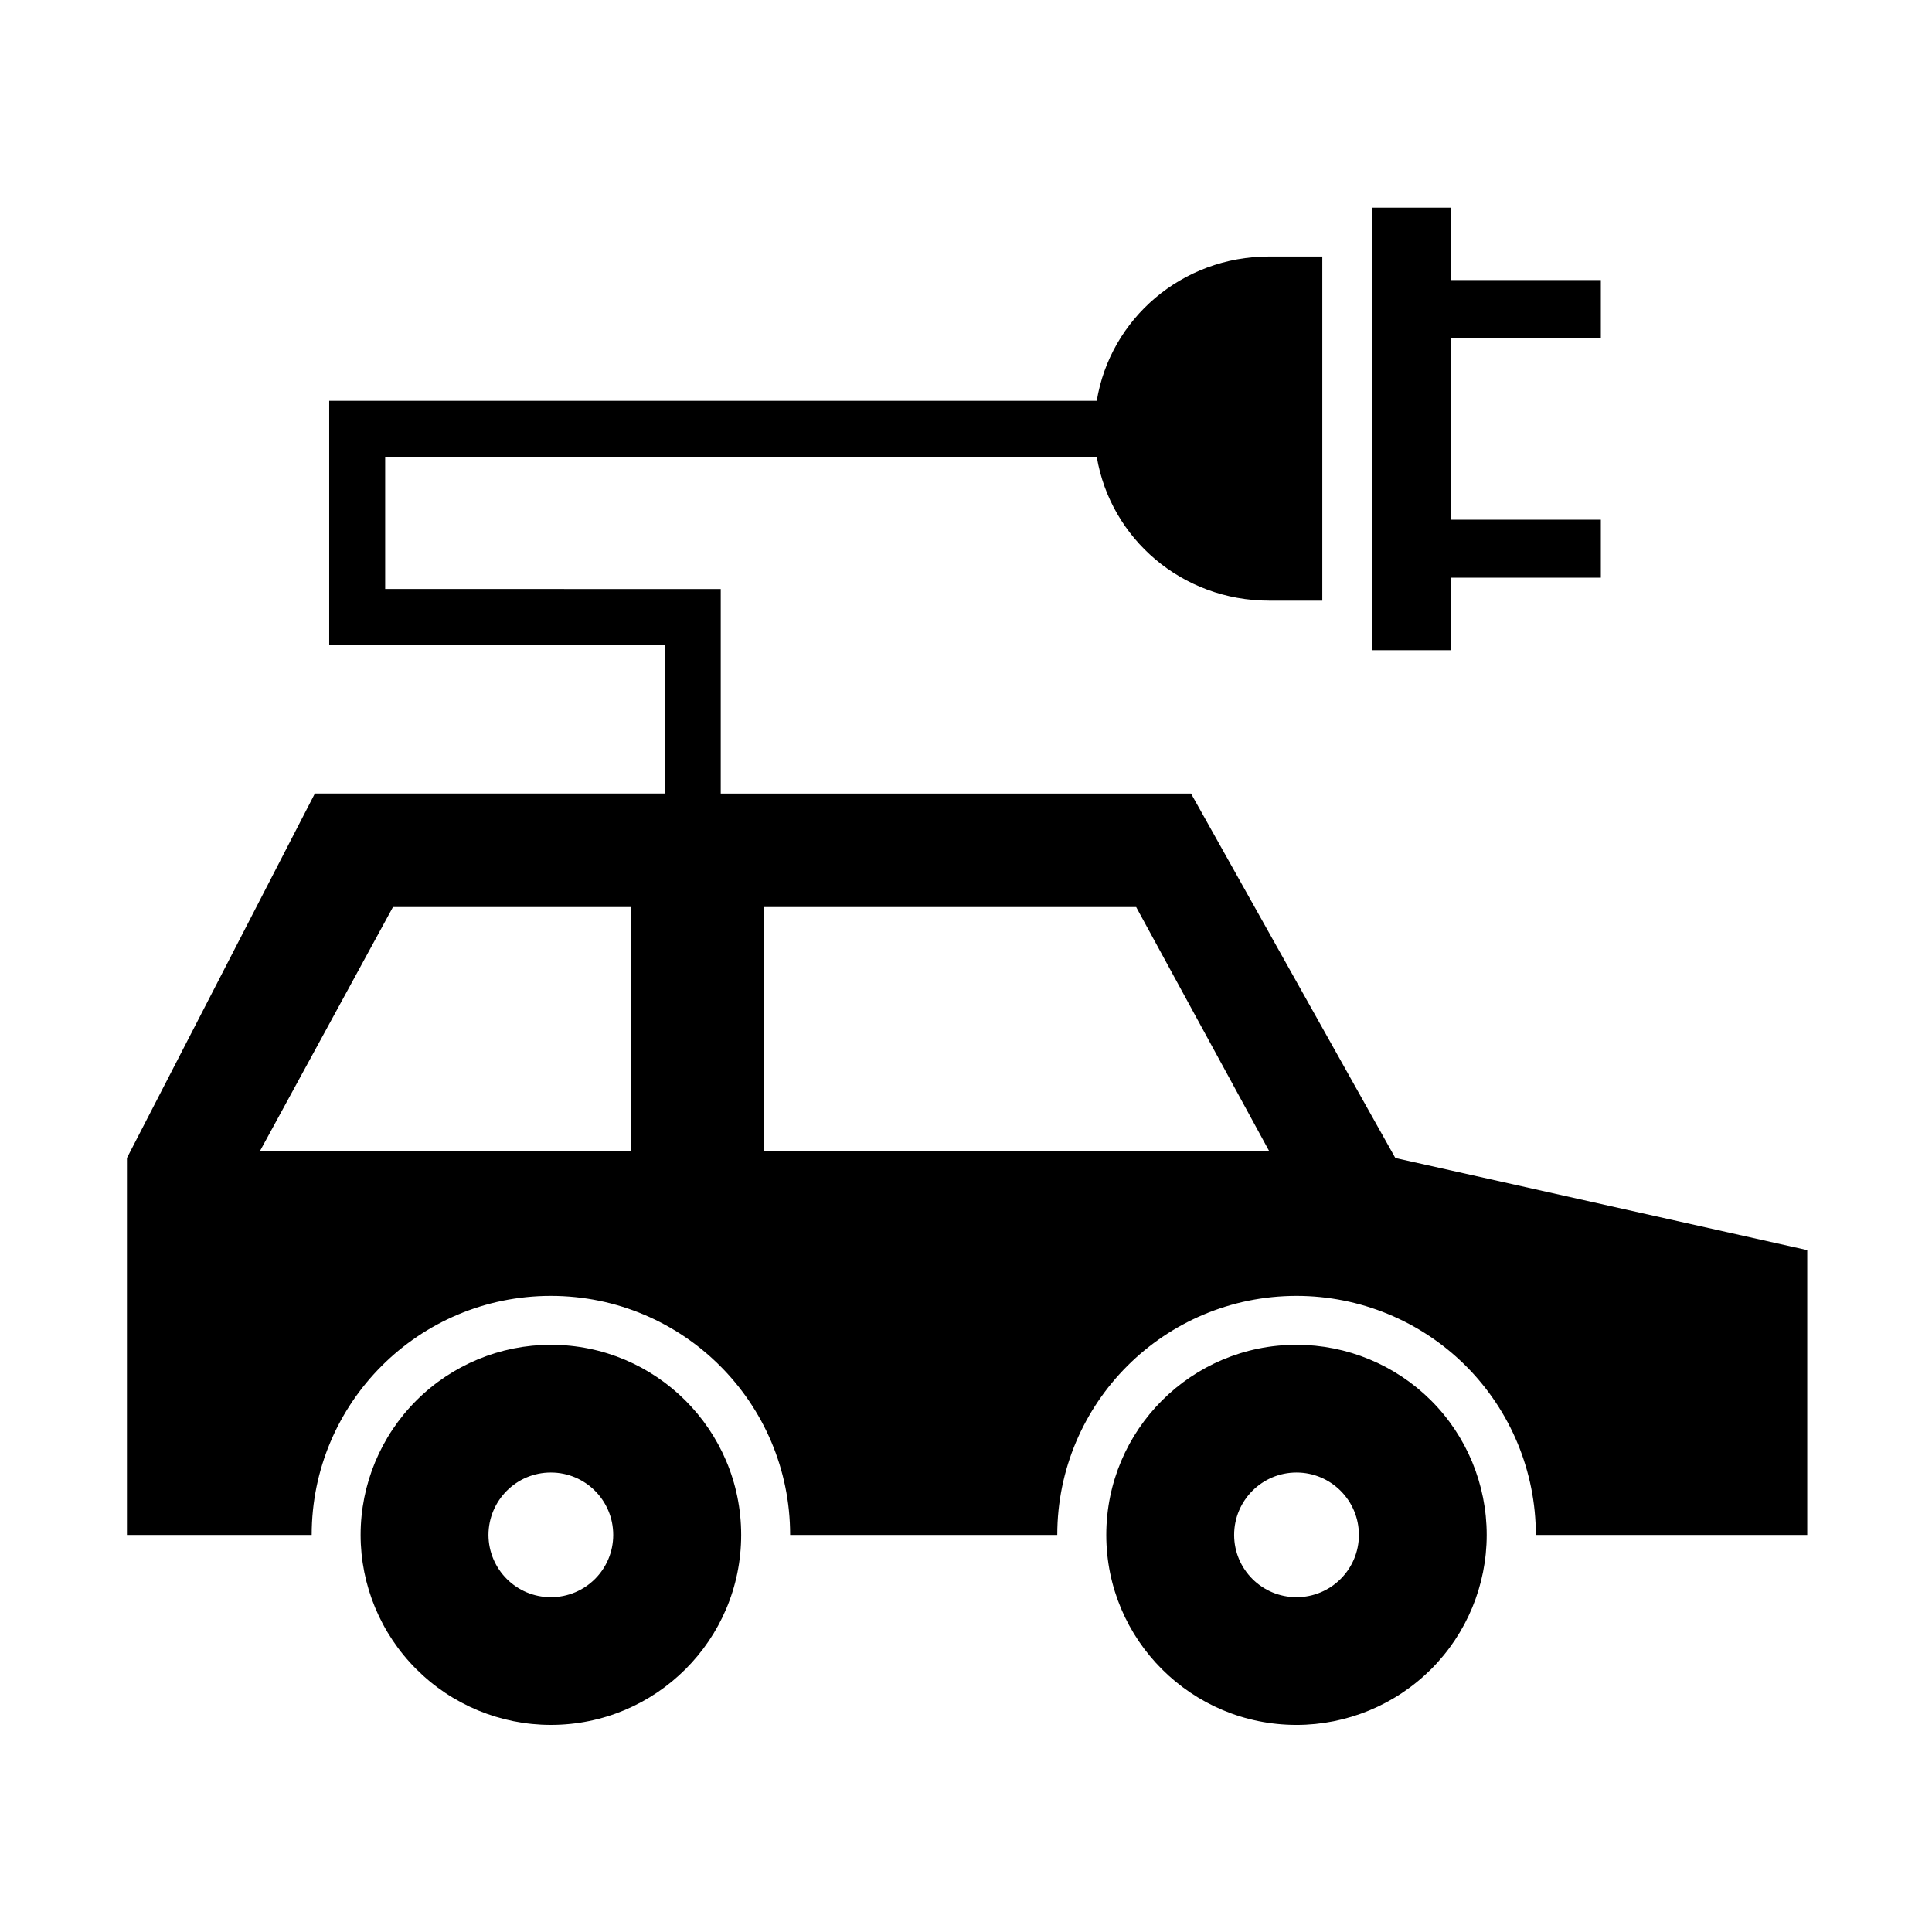
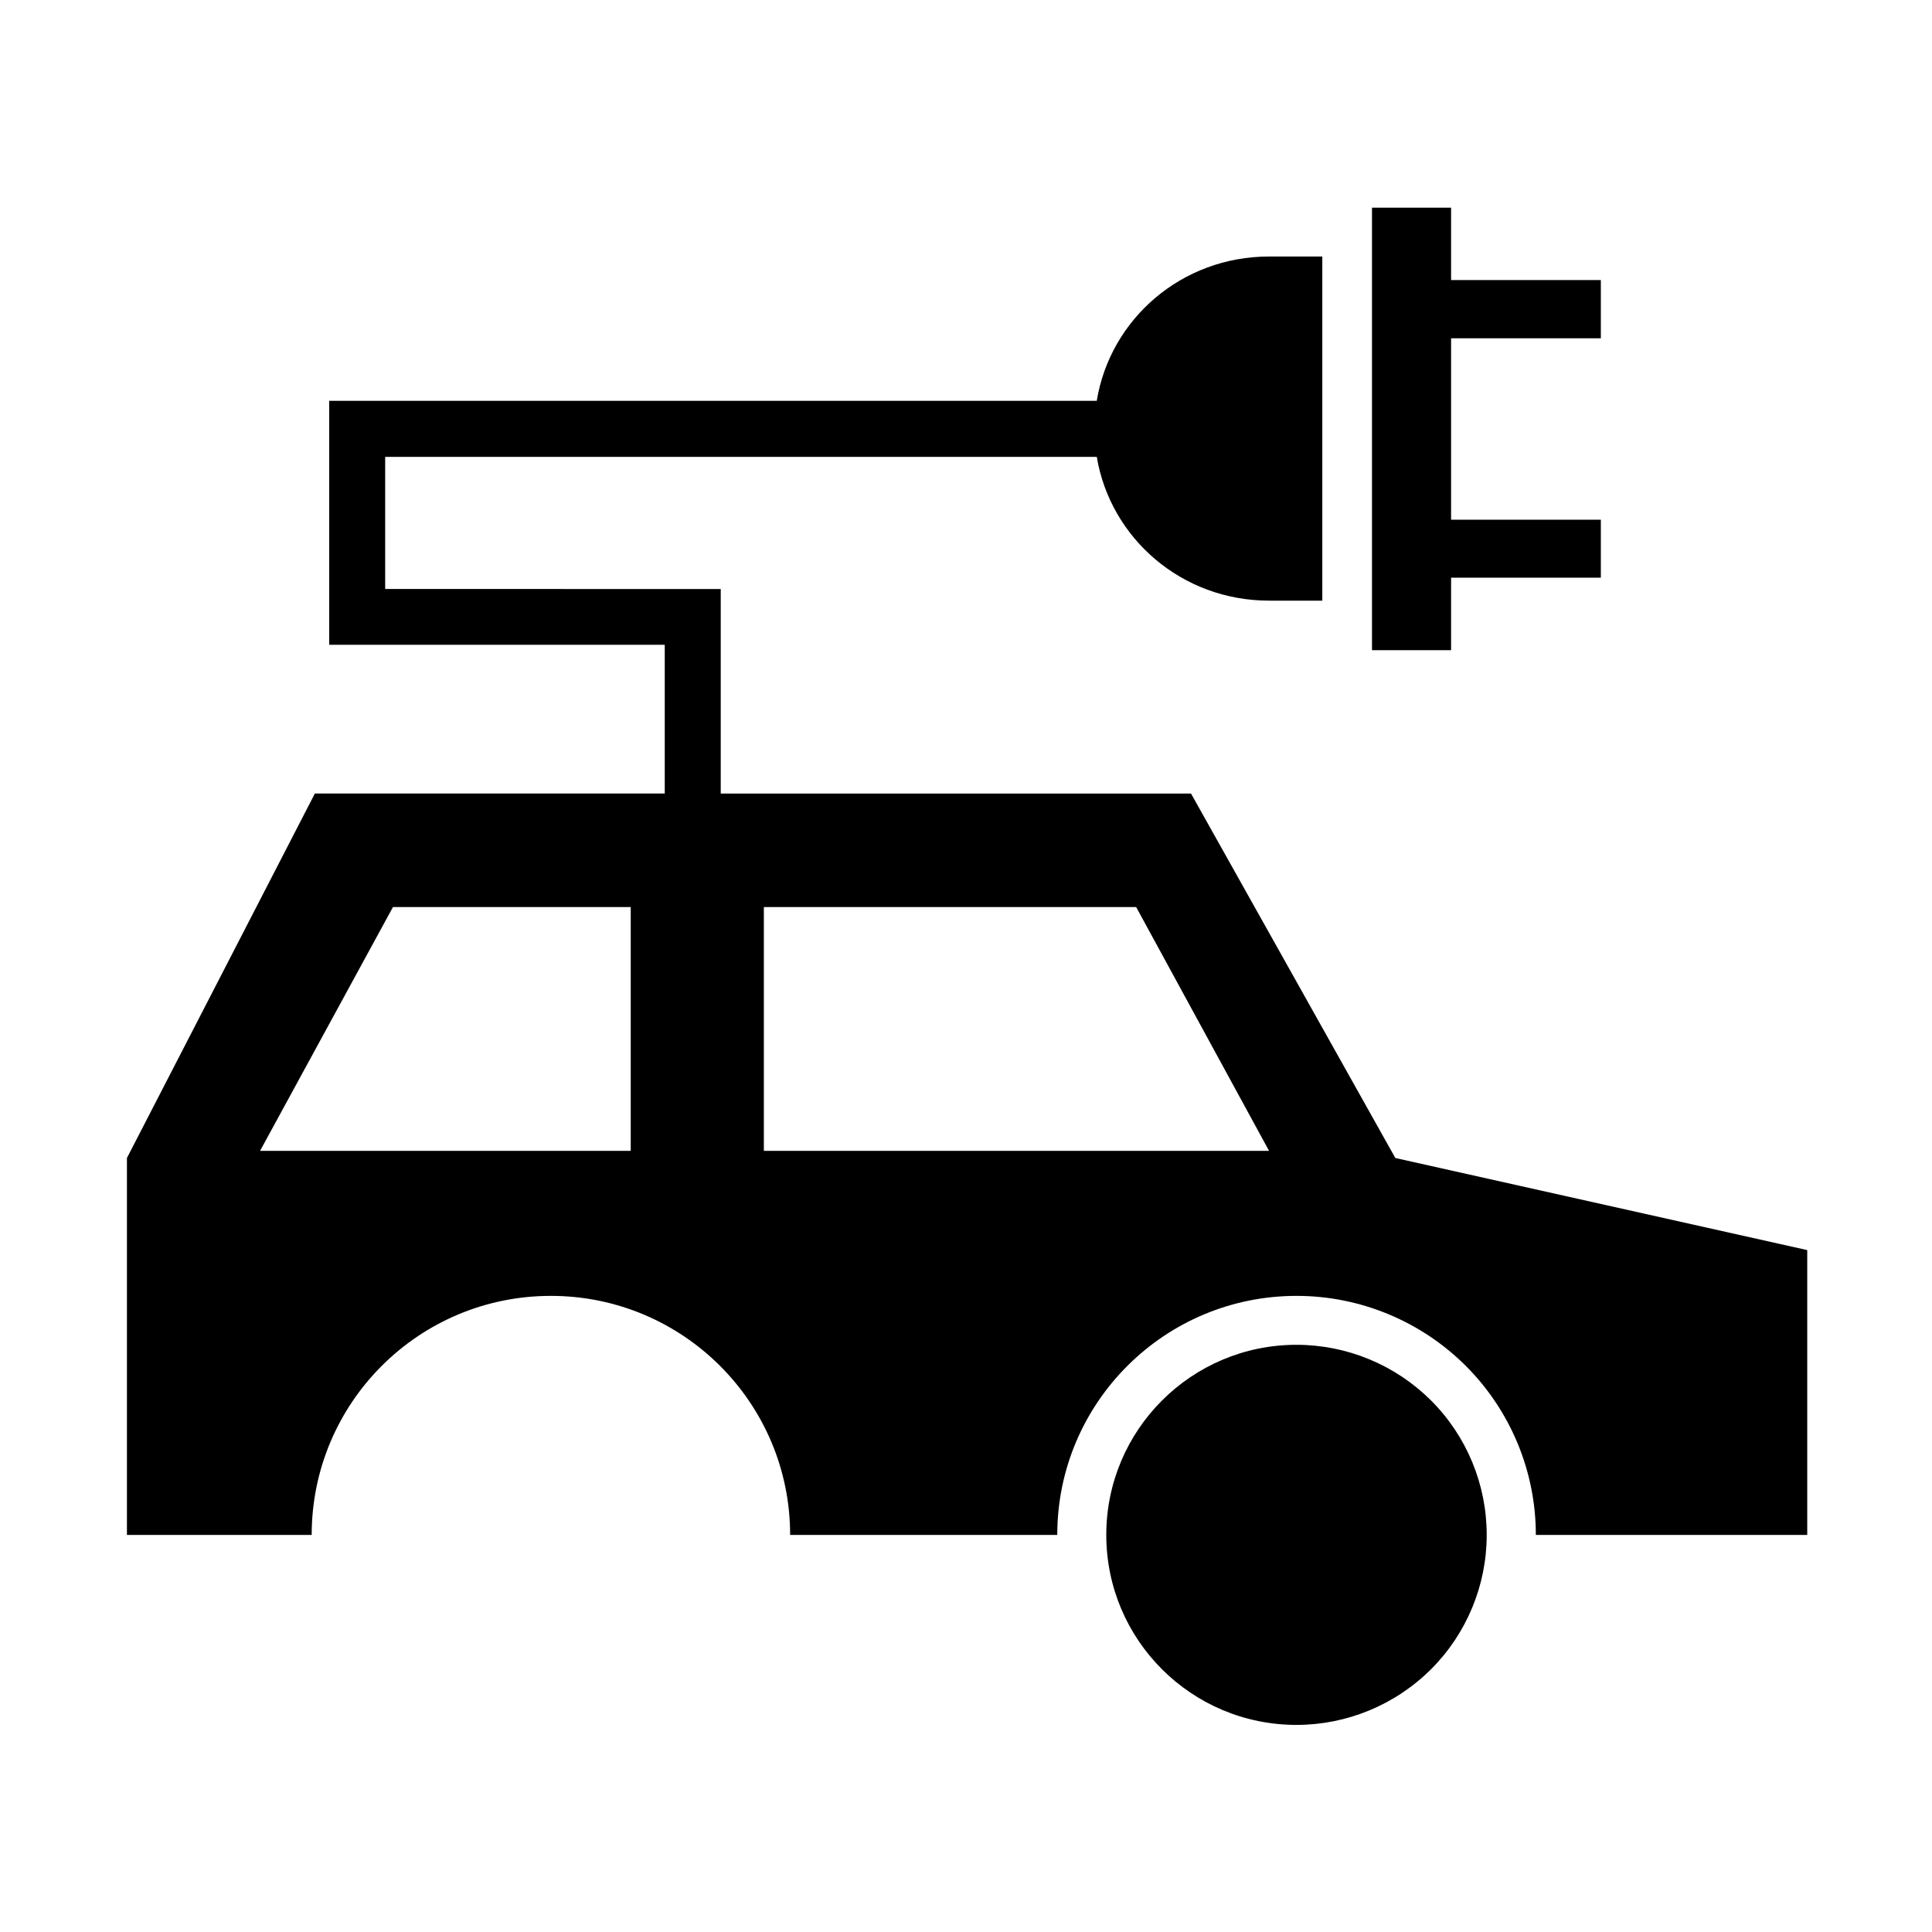
<svg xmlns="http://www.w3.org/2000/svg" fill="#000000" width="800px" height="800px" version="1.1" viewBox="144 144 512 512">
  <g>
    <path d="m346.43 384.38h98.664l35.215 64.605h-133.88zm-98.293 0h63.012v64.605h-98.227zm232.17-172.4c-23.125 0-42.102 16.531-45.656 38.25h-203.41v64.641h88.922v39.422l-92.719-0.004-49.805 96.594v99.895h48.961c0-34.988 28.359-63.355 63.379-63.355 35.043 0 63.414 28.371 63.414 63.355h70.793c0-34.988 28.391-63.355 63.414-63.355 16.816 0 32.945 6.672 44.84 18.539 11.895 11.895 18.574 27.988 18.574 44.816h71.922v-75.488l-109.16-24.406-54.145-96.586h-124.63v-54.203l-88.926-0.004v-35.016h188.58c3.637 21.664 22.598 38.105 45.656 38.105h14.113v-91.199z" />
-     <path d="m289.98 534.23c9.152 0 16.531 7.406 16.531 16.535 0 9.125-7.379 16.504-16.531 16.504-9.129 0-16.496-7.379-16.531-16.504 0.031-9.129 7.402-16.535 16.531-16.535zm0-33.844c-13.352 0-26.188 5.309-35.629 14.75-9.465 9.445-14.785 22.246-14.785 35.629 0 13.352 5.312 26.152 14.785 35.598 9.449 9.445 22.281 14.75 35.629 14.75 27.848 0 50.438-22.531 50.438-50.348-0.004-27.809-22.594-50.379-50.438-50.379z" fill-rule="evenodd" />
    <path d="m568.24 218.22h-39.688v-19.184h-20.961v117.27h20.961v-19.215h39.688v-15.363h-39.688v-48.078h39.688z" fill-rule="evenodd" />
-     <path d="m487.59 534.23c9.117 0 16.531 7.406 16.531 16.535 0 9.125-7.41 16.504-16.531 16.504-9.129 0-16.531-7.379-16.531-16.504 0-9.129 7.406-16.535 16.531-16.535zm0-33.844c-27.848 0-50.414 22.57-50.414 50.383 0 27.816 22.566 50.348 50.414 50.348 13.352 0 26.176-5.309 35.652-14.75 9.449-9.449 14.75-22.25 14.75-35.598 0-13.383-5.301-26.188-14.75-35.629-9.477-9.445-22.301-14.754-35.652-14.754z" fill-rule="evenodd" />
+     <path d="m487.59 534.23zm0-33.844c-27.848 0-50.414 22.57-50.414 50.383 0 27.816 22.566 50.348 50.414 50.348 13.352 0 26.176-5.309 35.652-14.75 9.449-9.449 14.75-22.25 14.75-35.598 0-13.383-5.301-26.188-14.75-35.629-9.477-9.445-22.301-14.754-35.652-14.754z" fill-rule="evenodd" />
  </g>
</svg>